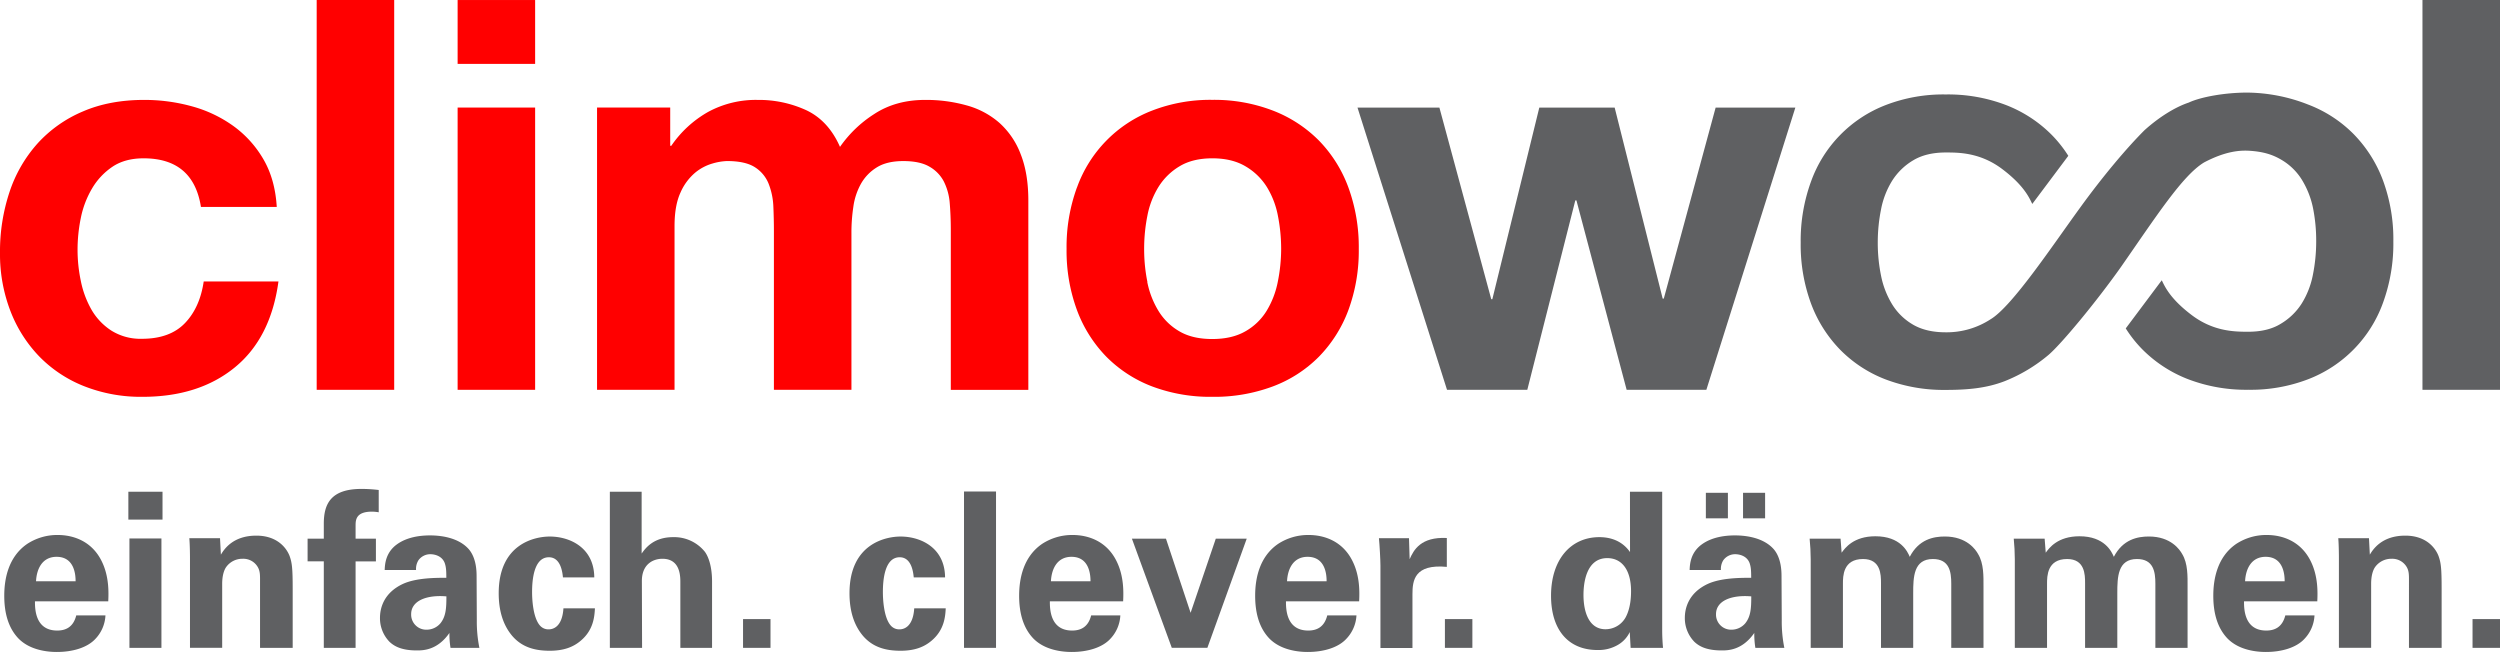
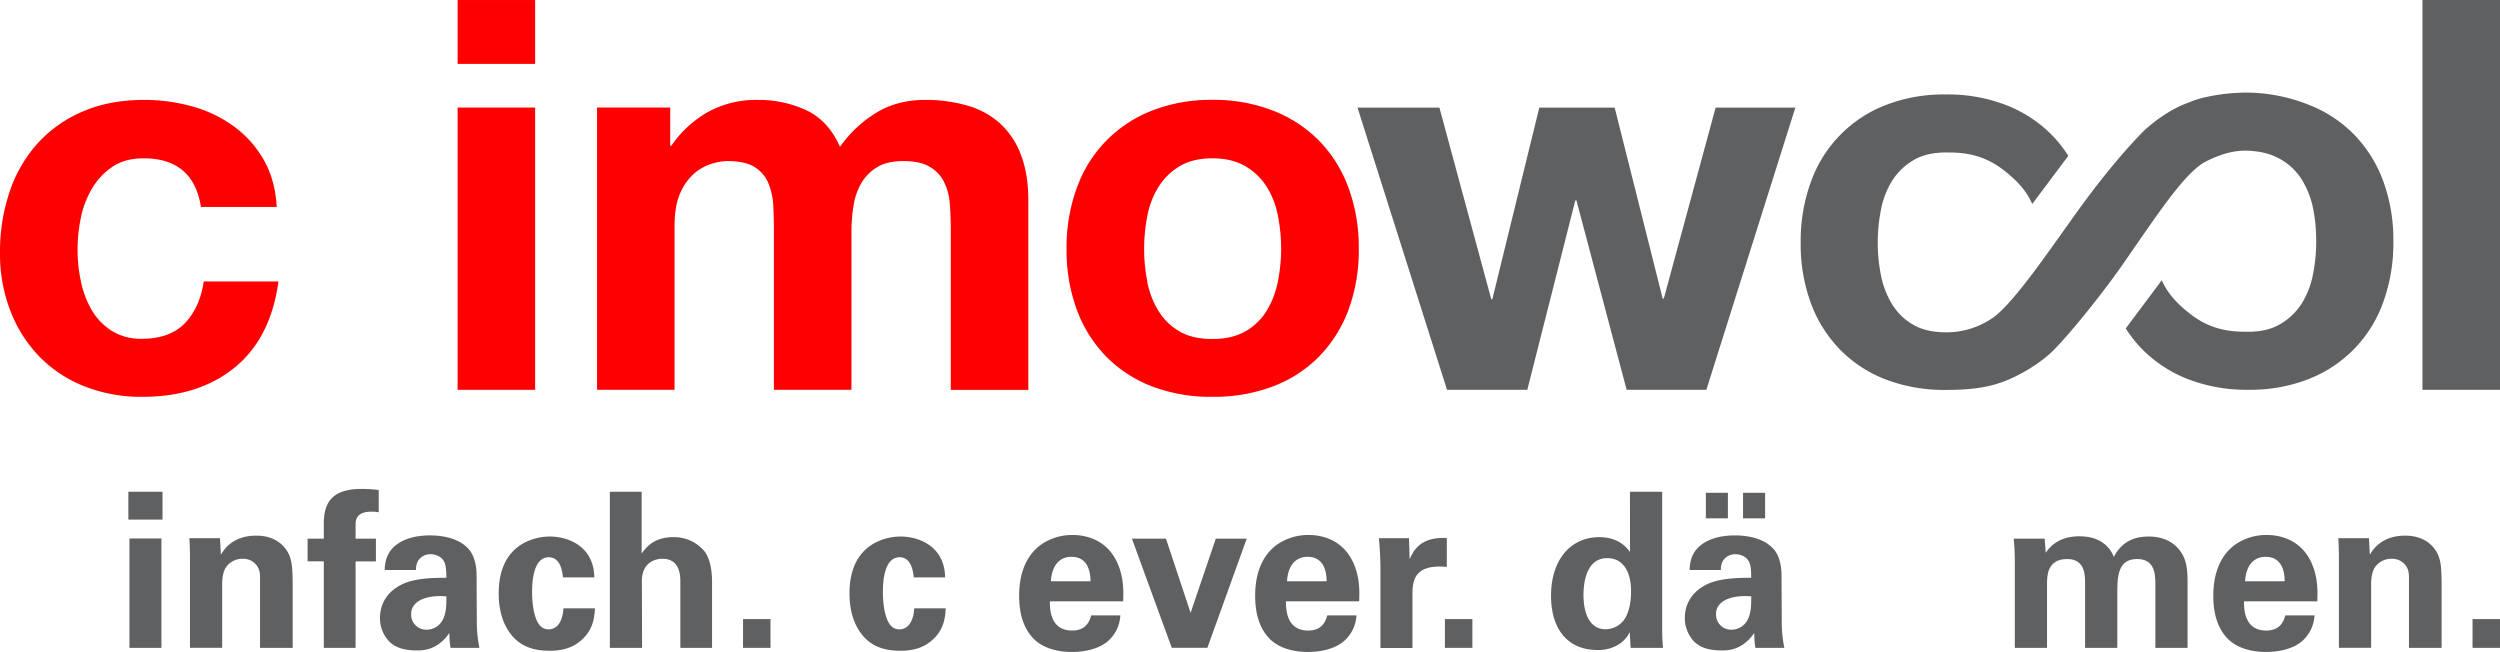
<svg xmlns="http://www.w3.org/2000/svg" id="Ebene_1" data-name="Ebene 1" viewBox="0 0 1190.78 310.54">
  <defs>
    <style>.cls-1{fill:red;}.cls-2{fill:#5f6062;}</style>
  </defs>
  <title>lg-climowool-claim-rgb-rot-grau</title>
  <path class="cls-1" d="M68.17,96.4q-8.84,0-14.82,4a32,32,0,0,0-9.75,10.39,44.88,44.88,0,0,0-5.33,14,75.43,75.43,0,0,0-1.56,15.2,72.32,72.32,0,0,0,1.56,14.83,45.56,45.56,0,0,0,5.06,13.65,29.28,29.28,0,0,0,9.5,10,26.13,26.13,0,0,0,14.55,3.89q13.26,0,20.42-7.4t9-19.9H132.4Q128.74,182,111.6,196T67.65,210A73.56,73.56,0,0,1,40,205,61.24,61.24,0,0,1,18.5,190.8,64.38,64.38,0,0,1,4.72,169.09,75.38,75.38,0,0,1-.23,141.4a89.78,89.78,0,0,1,4.55-29,65.43,65.43,0,0,1,13.4-23.15A61.31,61.31,0,0,1,39.31,74.05Q52,68.58,68.42,68.58a84.51,84.51,0,0,1,23,3.12,61.45,61.45,0,0,1,19.76,9.49,51.1,51.1,0,0,1,14.17,15.86q5.46,9.48,6.24,22.5H95.48Q91.82,96.41,68.17,96.4" transform="translate(0.23 -20.99)" />
-   <rect class="cls-1" x="150.84" width="36.92" height="185.67" />
  <path class="cls-1" d="M254.66,206.66H217.74V72.22h36.92ZM217.74,21h36.92V51.42H217.74Z" transform="translate(0.23 -20.99)" />
  <path class="cls-1" d="M319,72.22V90.43h.52A52.44,52.44,0,0,1,337.06,74.3a47.6,47.6,0,0,1,23.54-5.72,54.16,54.16,0,0,1,23.27,4.93q10.53,5,16,17.44a57.34,57.34,0,0,1,16.25-15.61q10.27-6.75,24.31-6.76a71.51,71.51,0,0,1,19.77,2.61,39.48,39.48,0,0,1,15.6,8.32,38.11,38.11,0,0,1,10.14,14.95q3.66,9.23,3.64,22.22v90H452.65V130.48c0-4.52-.18-8.76-.51-12.76a27.56,27.56,0,0,0-2.87-10.4,17.39,17.39,0,0,0-6.89-7c-3-1.74-7.16-2.61-12.35-2.61s-9.41,1-12.62,3a21.63,21.63,0,0,0-7.54,7.79,31.13,31.13,0,0,0-3.63,10.92,82.15,82.15,0,0,0-.92,12.36v74.89H368.39V131.25q0-6-.26-11.84a33.15,33.15,0,0,0-2.21-10.79,16.57,16.57,0,0,0-6.49-7.92c-3.05-2-7.51-3-13.4-3a28.09,28.09,0,0,0-6.89,1.17,22.84,22.84,0,0,0-8.33,4.43,26,26,0,0,0-6.89,9.35q-2.85,6.12-2.86,16v78H284.15V72.22Z" transform="translate(0.23 -20.99)" />
  <path class="cls-1" d="M546.23,155.3a42,42,0,0,0,5.34,13.79,28.14,28.14,0,0,0,10,9.74c4.16,2.44,9.36,3.64,15.6,3.64s11.48-1.2,15.74-3.64a28,28,0,0,0,10.14-9.74,42,42,0,0,0,5.33-13.79A79.44,79.44,0,0,0,610,139.58a81.49,81.49,0,0,0-1.56-15.87,40.48,40.48,0,0,0-5.33-13.78,29.53,29.53,0,0,0-10.14-9.75c-4.26-2.51-9.49-3.78-15.74-3.78s-11.44,1.27-15.6,3.78a29.66,29.66,0,0,0-10,9.75,40.49,40.49,0,0,0-5.34,13.78,80.72,80.72,0,0,0-1.55,15.87,78.7,78.7,0,0,0,1.55,15.72m-33.54-45a61.45,61.45,0,0,1,35.88-36.67,76.63,76.63,0,0,1,28.61-5.08,77.69,77.69,0,0,1,28.74,5.08,62.46,62.46,0,0,1,22,14.3,63.11,63.11,0,0,1,14.05,22.37,82.71,82.71,0,0,1,4.94,29.25,81.74,81.74,0,0,1-4.94,29.12,63.32,63.32,0,0,1-14.05,22.23,61.09,61.09,0,0,1-22,14.17A79.58,79.58,0,0,1,577.18,210a78.49,78.49,0,0,1-28.61-4.94,61.43,61.43,0,0,1-21.84-14.17,63.16,63.16,0,0,1-14-22.23,81.52,81.52,0,0,1-4.94-29.12,82.49,82.49,0,0,1,4.94-29.25" transform="translate(0.23 -20.99)" />
  <polygon class="cls-2" points="774.79 185.67 750.87 95.45 750.34 95.45 727.47 185.67 689.23 185.67 646.59 51.24 685.6 51.24 710.3 142.51 710.82 142.51 733.19 51.24 769.08 51.24 791.96 142.24 792.48 142.24 817.18 51.24 855.15 51.24 812.76 185.67 774.79 185.67" />
  <rect class="cls-2" x="1153.85" width="36.93" height="185.67" />
  <path class="cls-2" d="M1139.75,136a81,81,0,0,0-4.91-29,62.83,62.83,0,0,0-14-22.13,61,61,0,0,0-21.73-14.1,81.12,81.12,0,0,0-29-5.68c-10.52,0-22.08,2.06-27.82,4.76-6.46,2.15-14.09,6.89-21.08,13.17-8.49,8.49-19.62,21.67-30.46,36.61C977.3,138.11,958.26,166.81,948,173a38.27,38.27,0,0,1-21.45,6.27q-9.31,0-15.53-3.62a28.33,28.33,0,0,1-10-9.71,41.55,41.55,0,0,1-5.3-13.71,78,78,0,0,1-1.55-15.66,79.89,79.89,0,0,1,1.55-15.78,40.23,40.23,0,0,1,5.3-13.71,29.85,29.85,0,0,1,10-9.71q6.22-3.75,15.53-3.75c6.21,0,16.44,0,26.94,7.92s12.92,13.85,14.28,16.59l17.16-22.92a59.36,59.36,0,0,0-7.92-10,62.39,62.39,0,0,0-21.87-14.23,77.26,77.26,0,0,0-28.59-5,76.27,76.27,0,0,0-28.46,5,61.15,61.15,0,0,0-35.71,36.48,82.12,82.12,0,0,0-4.92,29.11,81.06,81.06,0,0,0,4.92,29,62.72,62.72,0,0,0,14,22.12,61,61,0,0,0,21.74,14.1,78.13,78.13,0,0,0,28.46,4.92c10.52,0,19.36-.84,27.9-4.11a75.71,75.71,0,0,0,21.08-12.61c6.15-5.27,22.65-25.17,34.47-41.87,16.9-24.25,29.36-43.63,39.61-49.78,10.23-5.38,17.16-5.87,22-5.51,6.2.46,10.46,1.74,14.6,4.16a28.24,28.24,0,0,1,10,9.71,41.78,41.78,0,0,1,5.31,13.71A78.76,78.76,0,0,1,1103,136a80.64,80.64,0,0,1-1.55,15.78,40.5,40.5,0,0,1-5.31,13.72,29.83,29.83,0,0,1-10,9.7Q1080,179,1070.66,179c-6.21,0-16.43,0-26.93-7.92s-12.92-13.85-14.29-16.59l-17.15,22.92a58.86,58.86,0,0,0,7.92,10,62.35,62.35,0,0,0,21.86,14.23,77.3,77.3,0,0,0,28.59,5,76.28,76.28,0,0,0,28.47-5,61.22,61.22,0,0,0,35.71-36.48,82.12,82.12,0,0,0,4.91-29.11" transform="translate(0.23 -20.99)" />
-   <path class="cls-2" d="M16.42,307.42c0,3.4,0,13.91,10.6,13.91,3.82,0,7.63-1.44,9.07-7.21H50a17.39,17.39,0,0,1-4.94,11.33c-3.81,4-10.61,6.08-18.23,6.08-4.43,0-12.88-.83-18.33-6.49-4.74-5-6.7-12-6.7-20.29s2.06-18.54,10.82-24.62a26.11,26.11,0,0,1,14.62-4.32c7.42,0,16.27,2.88,21,12.56,3.5,7.11,3.3,14.73,3.09,19.05Zm19.36-9.57c0-2.37-.21-11.64-9.06-11.64-6.7,0-9.48,5.56-9.79,11.64Z" transform="translate(0.23 -20.99)" />
  <path class="cls-2" d="M60.91,255.21H77.18v13.28H60.91Zm.51,22.25H76.66v52.11H61.42Z" transform="translate(0.23 -20.99)" />
  <path class="cls-2" d="M90.26,286.83c0-.21,0-5.87-.31-9.48h14.62l.41,7.83c1.45-2.37,5.56-9.06,16.89-9.06,10.2,0,14.53,6.17,15.87,9.78,1.13,3.19,1.44,5.87,1.44,15.55v28.12H123.63V297.23c0-2.16,0-4-.83-5.67a7.93,7.93,0,0,0-7.41-4.42,9.46,9.46,0,0,0-7.93,4c-.93,1.34-1.86,3.92-1.86,7.93v30.49H90.26Z" transform="translate(0.23 -20.99)" />
  <path class="cls-2" d="M154,288.37h-7.72V277.56H154v-7.11c0-9.16,3.09-16.58,17.92-16.58a67.63,67.63,0,0,1,8.24.51V265a20.06,20.06,0,0,0-3.19-.31c-7.83,0-7.83,4.12-7.83,6.8v6.08h9.68v10.81h-9.68v41.2H154Z" transform="translate(0.23 -20.99)" />
  <path class="cls-2" d="M214.35,329.57a42,42,0,0,1-.51-7.11c-5.77,8.34-12.67,8.34-15.55,8.34-7.52,0-10.92-2.16-13-4.12a16.1,16.1,0,0,1-4.53-11.43c0-4.12,1.44-11.74,11-16.17,6.39-2.88,15.55-2.88,20.6-2.88,0-3.4-.11-5.05-.72-6.9-1.34-3.81-5.36-4.33-6.8-4.33a6.94,6.94,0,0,0-5.77,2.89,7.83,7.83,0,0,0-1.13,4.63H183c.11-2.78.42-8.34,5.88-12.25,4.73-3.4,10.81-4.23,15.75-4.23,4.33,0,13.39.72,18.54,6.7,3.5,4.22,3.61,10.4,3.61,12.77l.1,20.9a63.39,63.39,0,0,0,1.23,13.19ZM195.61,313.5a7.18,7.18,0,0,0,7.42,7.42,8.61,8.61,0,0,0,6.48-3c2.68-3.3,2.89-7.31,2.89-12.87C202.61,304.23,195.61,307.32,195.61,313.5Z" transform="translate(0.23 -20.99)" />
  <path class="cls-2" d="M267.91,296c-.21-1.85-.83-9.58-6.7-9.58-7.21,0-8,10.92-8,16.59,0,2.88.31,12.15,3.81,16a5.29,5.29,0,0,0,4.12,1.75c1.65,0,6.39-.72,7-10h15c-.21,4-.72,10.3-6.69,15.35-3.71,3.19-8.35,4.84-14.84,4.84-6.9,0-13-1.55-17.71-6.9-4.53-5.26-6.59-12.16-6.59-20.5,0-23.69,17.4-27,24.3-27,9.69,0,21.12,5.35,21.22,19.46Z" transform="translate(0.23 -20.99)" />
  <path class="cls-2" d="M290.25,255.21h15.14v29.45c1.75-2.47,5.57-7.82,15-7.82a18.76,18.76,0,0,1,15.14,7c1.85,2.57,3.4,7.31,3.4,14.11v31.62H323.83V298.46c0-3,0-11.32-8.55-11.32-4.32,0-9.78,2.47-9.78,10.6l.1,31.83H290.25Z" transform="translate(0.23 -20.99)" />
  <path class="cls-2" d="M353.69,315.87h13.08v13.7H353.69Z" transform="translate(0.23 -20.99)" />
  <path class="cls-2" d="M435,296c-.21-1.85-.82-9.58-6.7-9.58-7.21,0-8,10.92-8,16.59,0,2.88.31,12.15,3.81,16a5.29,5.29,0,0,0,4.12,1.75c1.65,0,6.39-.72,7-10h15c-.2,4-.72,10.3-6.69,15.35-3.71,3.19-8.35,4.84-14.83,4.84-6.9,0-13-1.55-17.72-6.9-4.53-5.26-6.59-12.16-6.59-20.5,0-23.69,17.41-27,24.31-27,9.68,0,21.11,5.35,21.21,19.46Z" transform="translate(0.23 -20.99)" />
-   <path class="cls-2" d="M458.94,255.1h15.25v74.47H458.94Z" transform="translate(0.23 -20.99)" />
  <path class="cls-2" d="M499.83,307.42c0,3.4,0,13.91,10.61,13.91,3.81,0,7.62-1.44,9.06-7.21h13.9a17.39,17.39,0,0,1-4.94,11.33c-3.81,4-10.61,6.08-18.23,6.08-4.43,0-12.87-.83-18.33-6.49-4.74-5-6.7-12-6.7-20.29s2.06-18.54,10.82-24.62a26.11,26.11,0,0,1,14.62-4.32c7.42,0,16.28,2.88,21,12.56,3.51,7.11,3.3,14.73,3.09,19.05Zm19.36-9.57c0-2.37-.21-11.64-9.06-11.64-6.7,0-9.48,5.56-9.79,11.64Z" transform="translate(0.23 -20.99)" />
  <path class="cls-2" d="M555.13,277.56l11.74,35.32,12-35.32h14.73l-18.75,52H557.91l-19-52Z" transform="translate(0.23 -20.99)" />
  <path class="cls-2" d="M612.29,307.42c0,3.4,0,13.91,10.61,13.91,3.81,0,7.62-1.44,9.06-7.21h13.91a17.47,17.47,0,0,1-5,11.33c-3.81,4-10.61,6.08-18.23,6.08-4.43,0-12.87-.83-18.33-6.49-4.74-5-6.69-12-6.69-20.29s2.05-18.54,10.81-24.62a26.13,26.13,0,0,1,14.62-4.32c7.42,0,16.28,2.88,21,12.56,3.51,7.11,3.3,14.73,3.09,19.05Zm19.36-9.57c0-2.37-.2-11.64-9.06-11.64-6.7,0-9.48,5.56-9.79,11.64Z" transform="translate(0.23 -20.99)" />
  <path class="cls-2" d="M657.29,290.33c0-2.47-.41-10-.72-13h14.32l.31,10c1.95-4.43,5.35-10.71,17.71-10.09V291c-15.45-1.45-16.37,6.48-16.37,13v25.65H657.29Z" transform="translate(0.23 -20.99)" />
  <path class="cls-2" d="M688,315.87h13.08v13.7H688Z" transform="translate(0.23 -20.99)" />
  <path class="cls-2" d="M776.14,255.21h15.35v65.91c0,3.09.2,6.49.41,8.45H776.45l-.41-7.52a14,14,0,0,1-5.25,5.87,18.24,18.24,0,0,1-10.1,2.68c-13.9,0-22.14-9.58-22.14-25.85,0-17.2,9.37-27.91,23-27.91,9.37,0,13.28,5.25,14.62,7.1Zm-11.64,65.5a11,11,0,0,0,9.69-5.87c2.26-4.33,2.47-9.68,2.47-12.26,0-10.19-4.43-15.75-11.33-15.75-10.2,0-11.33,12.25-11.33,17.5C754,313,756.88,320.71,764.5,320.71Z" transform="translate(0.23 -20.99)" />
  <path class="cls-2" d="M835.87,329.57a42,42,0,0,1-.51-7.11c-5.77,8.34-12.67,8.34-15.55,8.34-7.52,0-10.92-2.16-13-4.12a16.1,16.1,0,0,1-4.53-11.43c0-4.12,1.44-11.74,11-16.17,6.38-2.88,15.55-2.88,20.6-2.88,0-3.4-.11-5.05-.72-6.9-1.34-3.81-5.36-4.33-6.8-4.33a6.93,6.93,0,0,0-5.77,2.89,7.83,7.83,0,0,0-1.13,4.63H804.56c.11-2.78.41-8.34,5.87-12.25,4.74-3.4,10.82-4.23,15.76-4.23,4.33,0,13.39.72,18.54,6.7,3.5,4.22,3.6,10.4,3.6,12.77l.11,20.9a63.39,63.39,0,0,0,1.23,13.19Zm-23.58-73.85h10.5v12.16h-10.5Zm4.84,57.78a7.18,7.18,0,0,0,7.41,7.42,8.63,8.63,0,0,0,6.49-3c2.68-3.3,2.89-7.31,2.89-12.87C824.13,304.23,817.13,307.32,817.13,313.5ZM830,255.72h10.51v12.16H830Z" transform="translate(0.23 -20.99)" />
-   <path class="cls-2" d="M862.23,287.34c0-3.29-.2-6.49-.51-9.78h14.73l.51,6.69c1.65-2.26,5.67-7.83,16.07-7.83,12,0,15.34,7.32,16.38,9.79,4.32-8.34,11.32-9.68,16.68-9.68,10.5,0,14.73,6.28,15.86,8.34,2.78,4.53,2.58,10.81,2.58,15.34v29.36H929.18V299c0-5.56-.82-11.74-8.75-11.74-9.17,0-9.38,8.55-9.38,16.27v26.06H895.71v-30.9c0-4-.11-11.43-8.55-11.43-9.58,0-9.58,8.24-9.58,11.74v30.59H862.23Z" transform="translate(0.23 -20.99)" />
-   <path class="cls-2" d="M959.45,287.34c0-3.29-.2-6.49-.51-9.78h14.72l.52,6.69c1.65-2.26,5.66-7.83,16.07-7.83,11.94,0,15.34,7.32,16.37,9.79,4.33-8.34,11.33-9.68,16.69-9.68,10.5,0,14.72,6.28,15.86,8.34,2.78,4.53,2.57,10.81,2.57,15.34v29.36H1026.4V299c0-5.56-.83-11.74-8.76-11.74-9.16,0-9.37,8.55-9.37,16.27v26.06H992.92v-30.9c0-4-.1-11.43-8.54-11.43-9.58,0-9.58,8.24-9.58,11.74v30.59H959.45Z" transform="translate(0.23 -20.99)" />
+   <path class="cls-2" d="M959.45,287.34c0-3.29-.2-6.49-.51-9.78h14.72l.52,6.69c1.65-2.26,5.66-7.83,16.07-7.83,11.94,0,15.34,7.32,16.37,9.79,4.33-8.34,11.33-9.68,16.69-9.68,10.5,0,14.72,6.28,15.86,8.34,2.78,4.53,2.57,10.81,2.57,15.34v29.36H1026.4V299c0-5.56-.83-11.74-8.76-11.74-9.16,0-9.37,8.55-9.37,16.27v26.06H992.92v-30.9c0-4-.1-11.43-8.54-11.43-9.58,0-9.58,8.24-9.58,11.74v30.59H959.45" transform="translate(0.23 -20.99)" />
  <path class="cls-2" d="M1068.62,307.42c0,3.4,0,13.91,10.6,13.91,3.81,0,7.62-1.44,9.07-7.21h13.9a17.39,17.39,0,0,1-4.94,11.33c-3.81,4-10.61,6.08-18.23,6.08-4.43,0-12.88-.83-18.33-6.49-4.74-5-6.7-12-6.7-20.29s2.06-18.54,10.81-24.62a26.14,26.14,0,0,1,14.63-4.32c7.41,0,16.27,2.88,21,12.56,3.5,7.11,3.3,14.73,3.09,19.05Zm19.36-9.57c0-2.37-.21-11.64-9.06-11.64-6.7,0-9.48,5.56-9.79,11.64Z" transform="translate(0.23 -20.99)" />
  <path class="cls-2" d="M1113.82,286.83c0-.21,0-5.87-.3-9.48h14.62l.41,7.83c1.44-2.37,5.56-9.06,16.89-9.06,10.2,0,14.53,6.17,15.86,9.78,1.14,3.19,1.45,5.87,1.45,15.55v28.12h-15.56V297.23c0-2.16,0-4-.82-5.67a7.94,7.94,0,0,0-7.42-4.42,9.49,9.49,0,0,0-7.93,4c-.92,1.34-1.85,3.92-1.85,7.93v30.49h-15.35Z" transform="translate(0.23 -20.99)" />
  <path class="cls-2" d="M1177.47,315.87h13.08v13.7h-13.08Z" transform="translate(0.23 -20.99)" />
</svg>